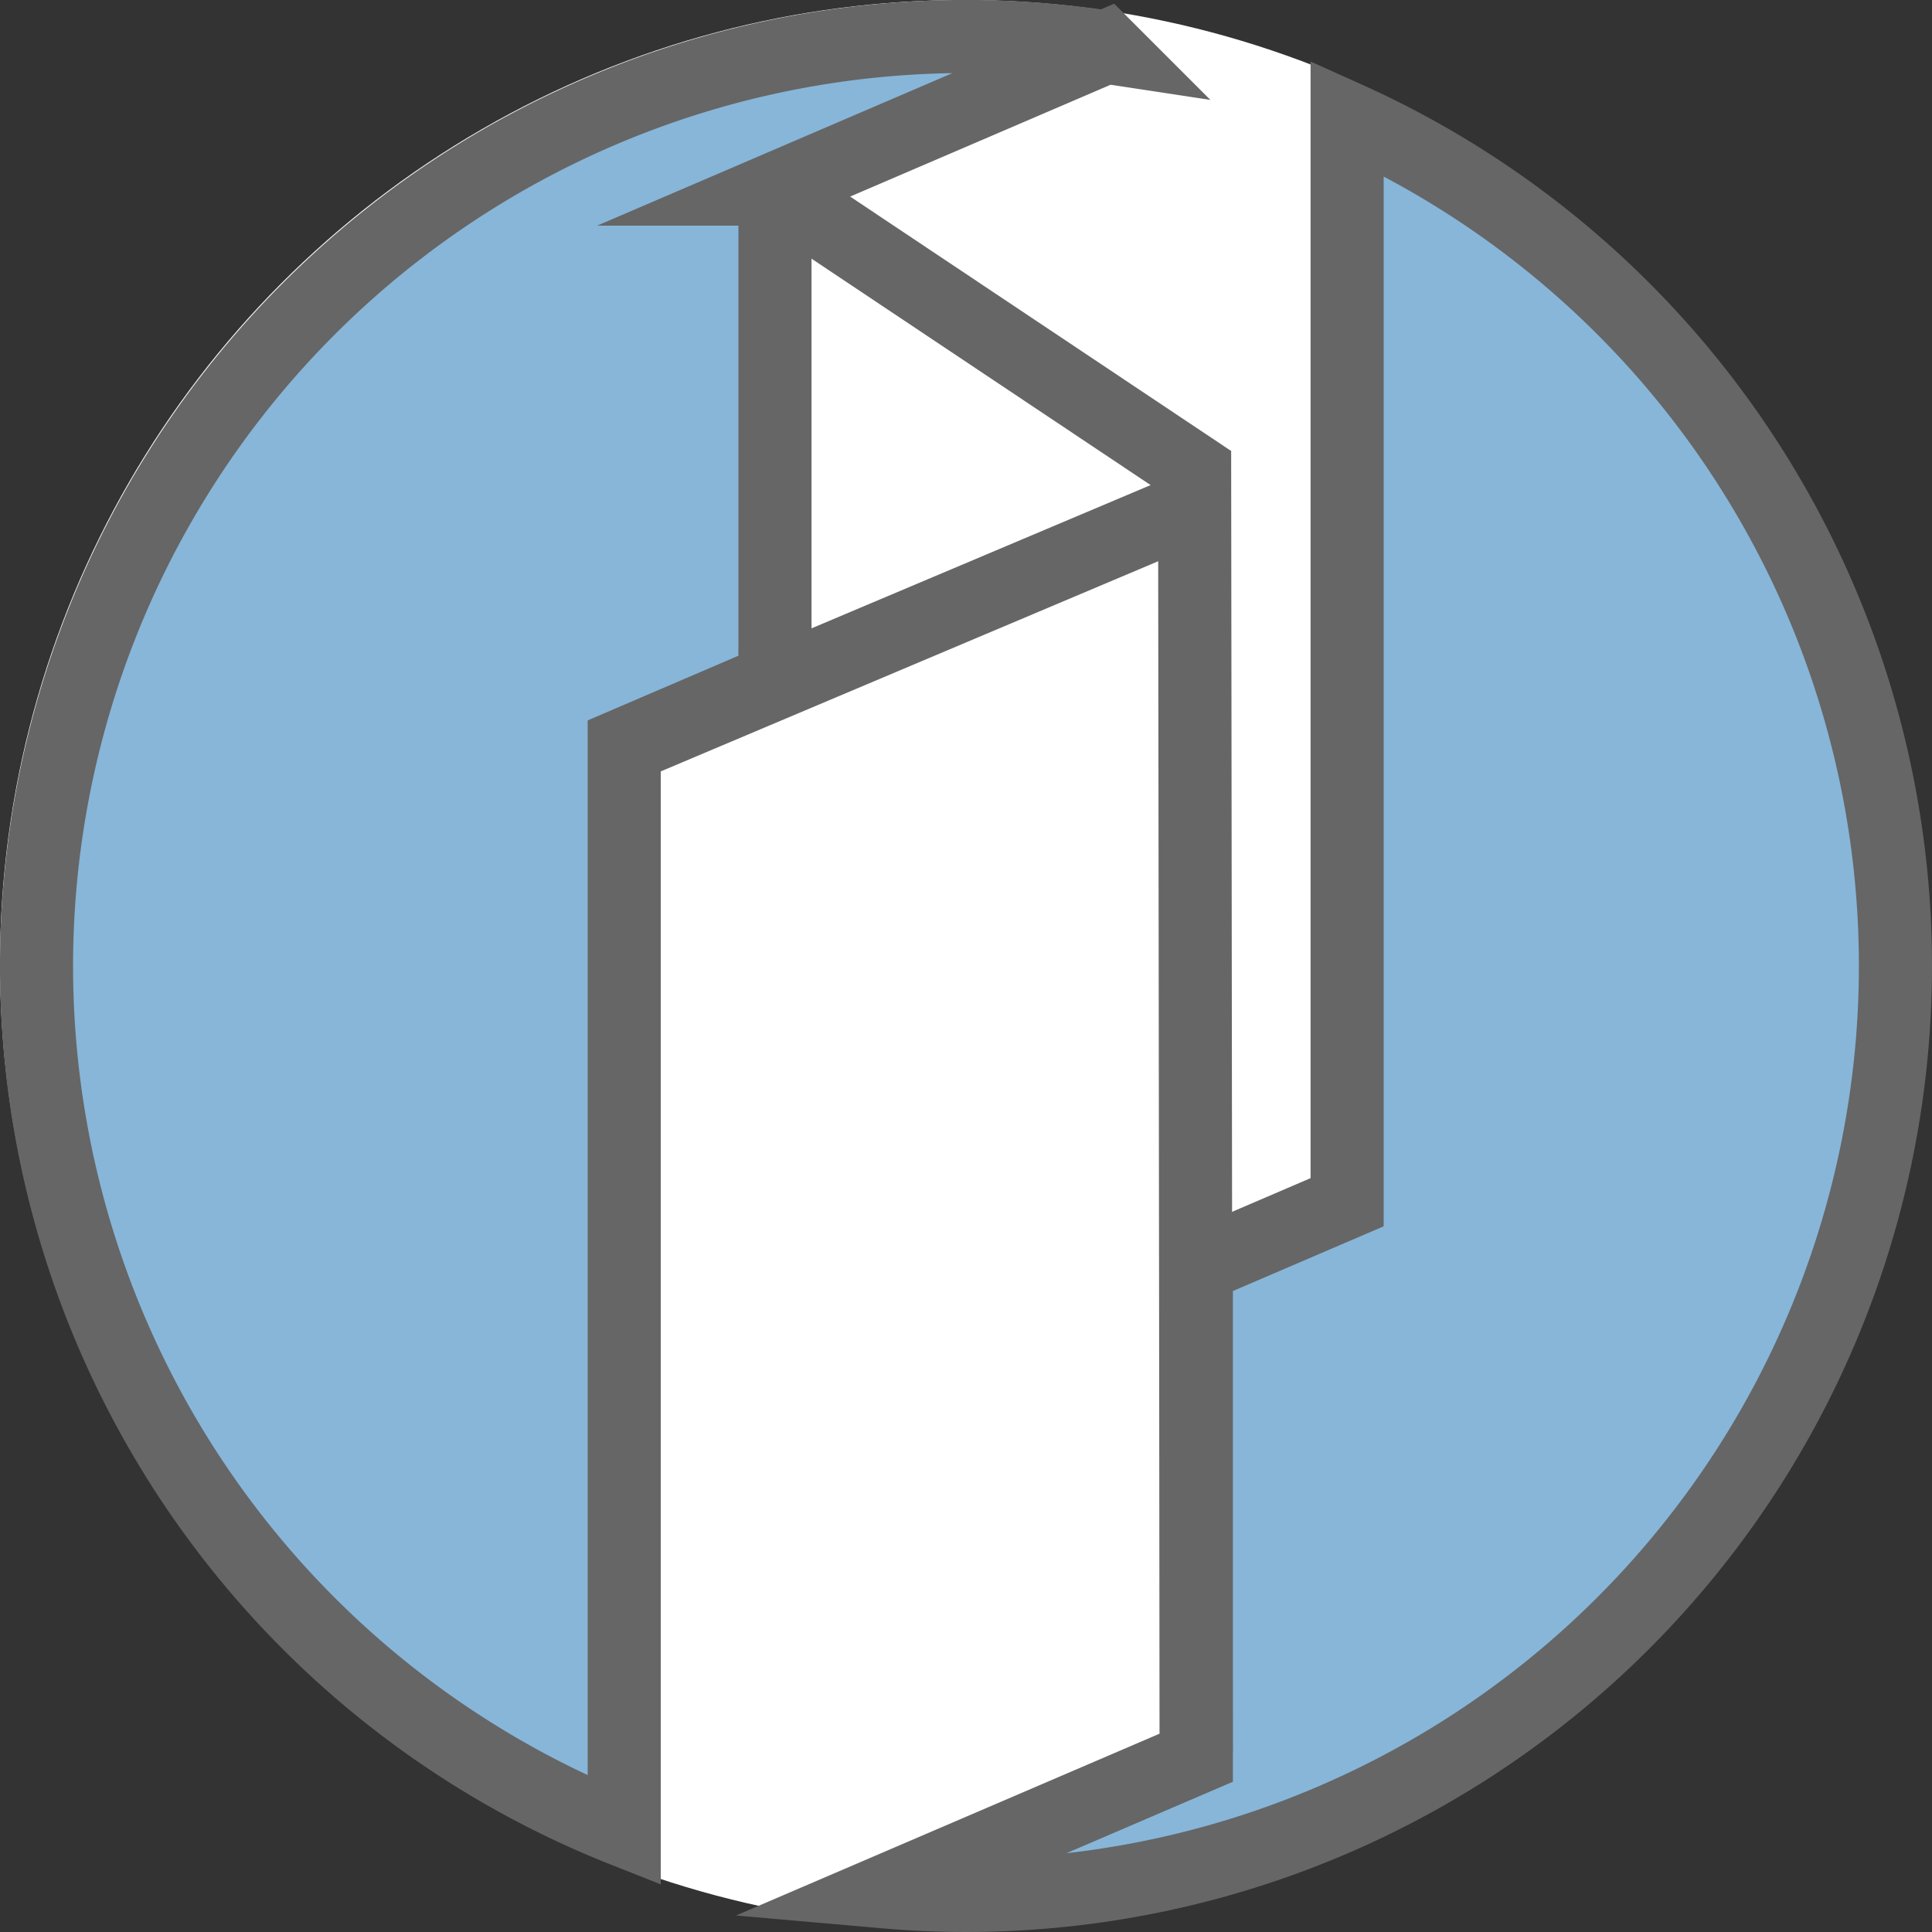
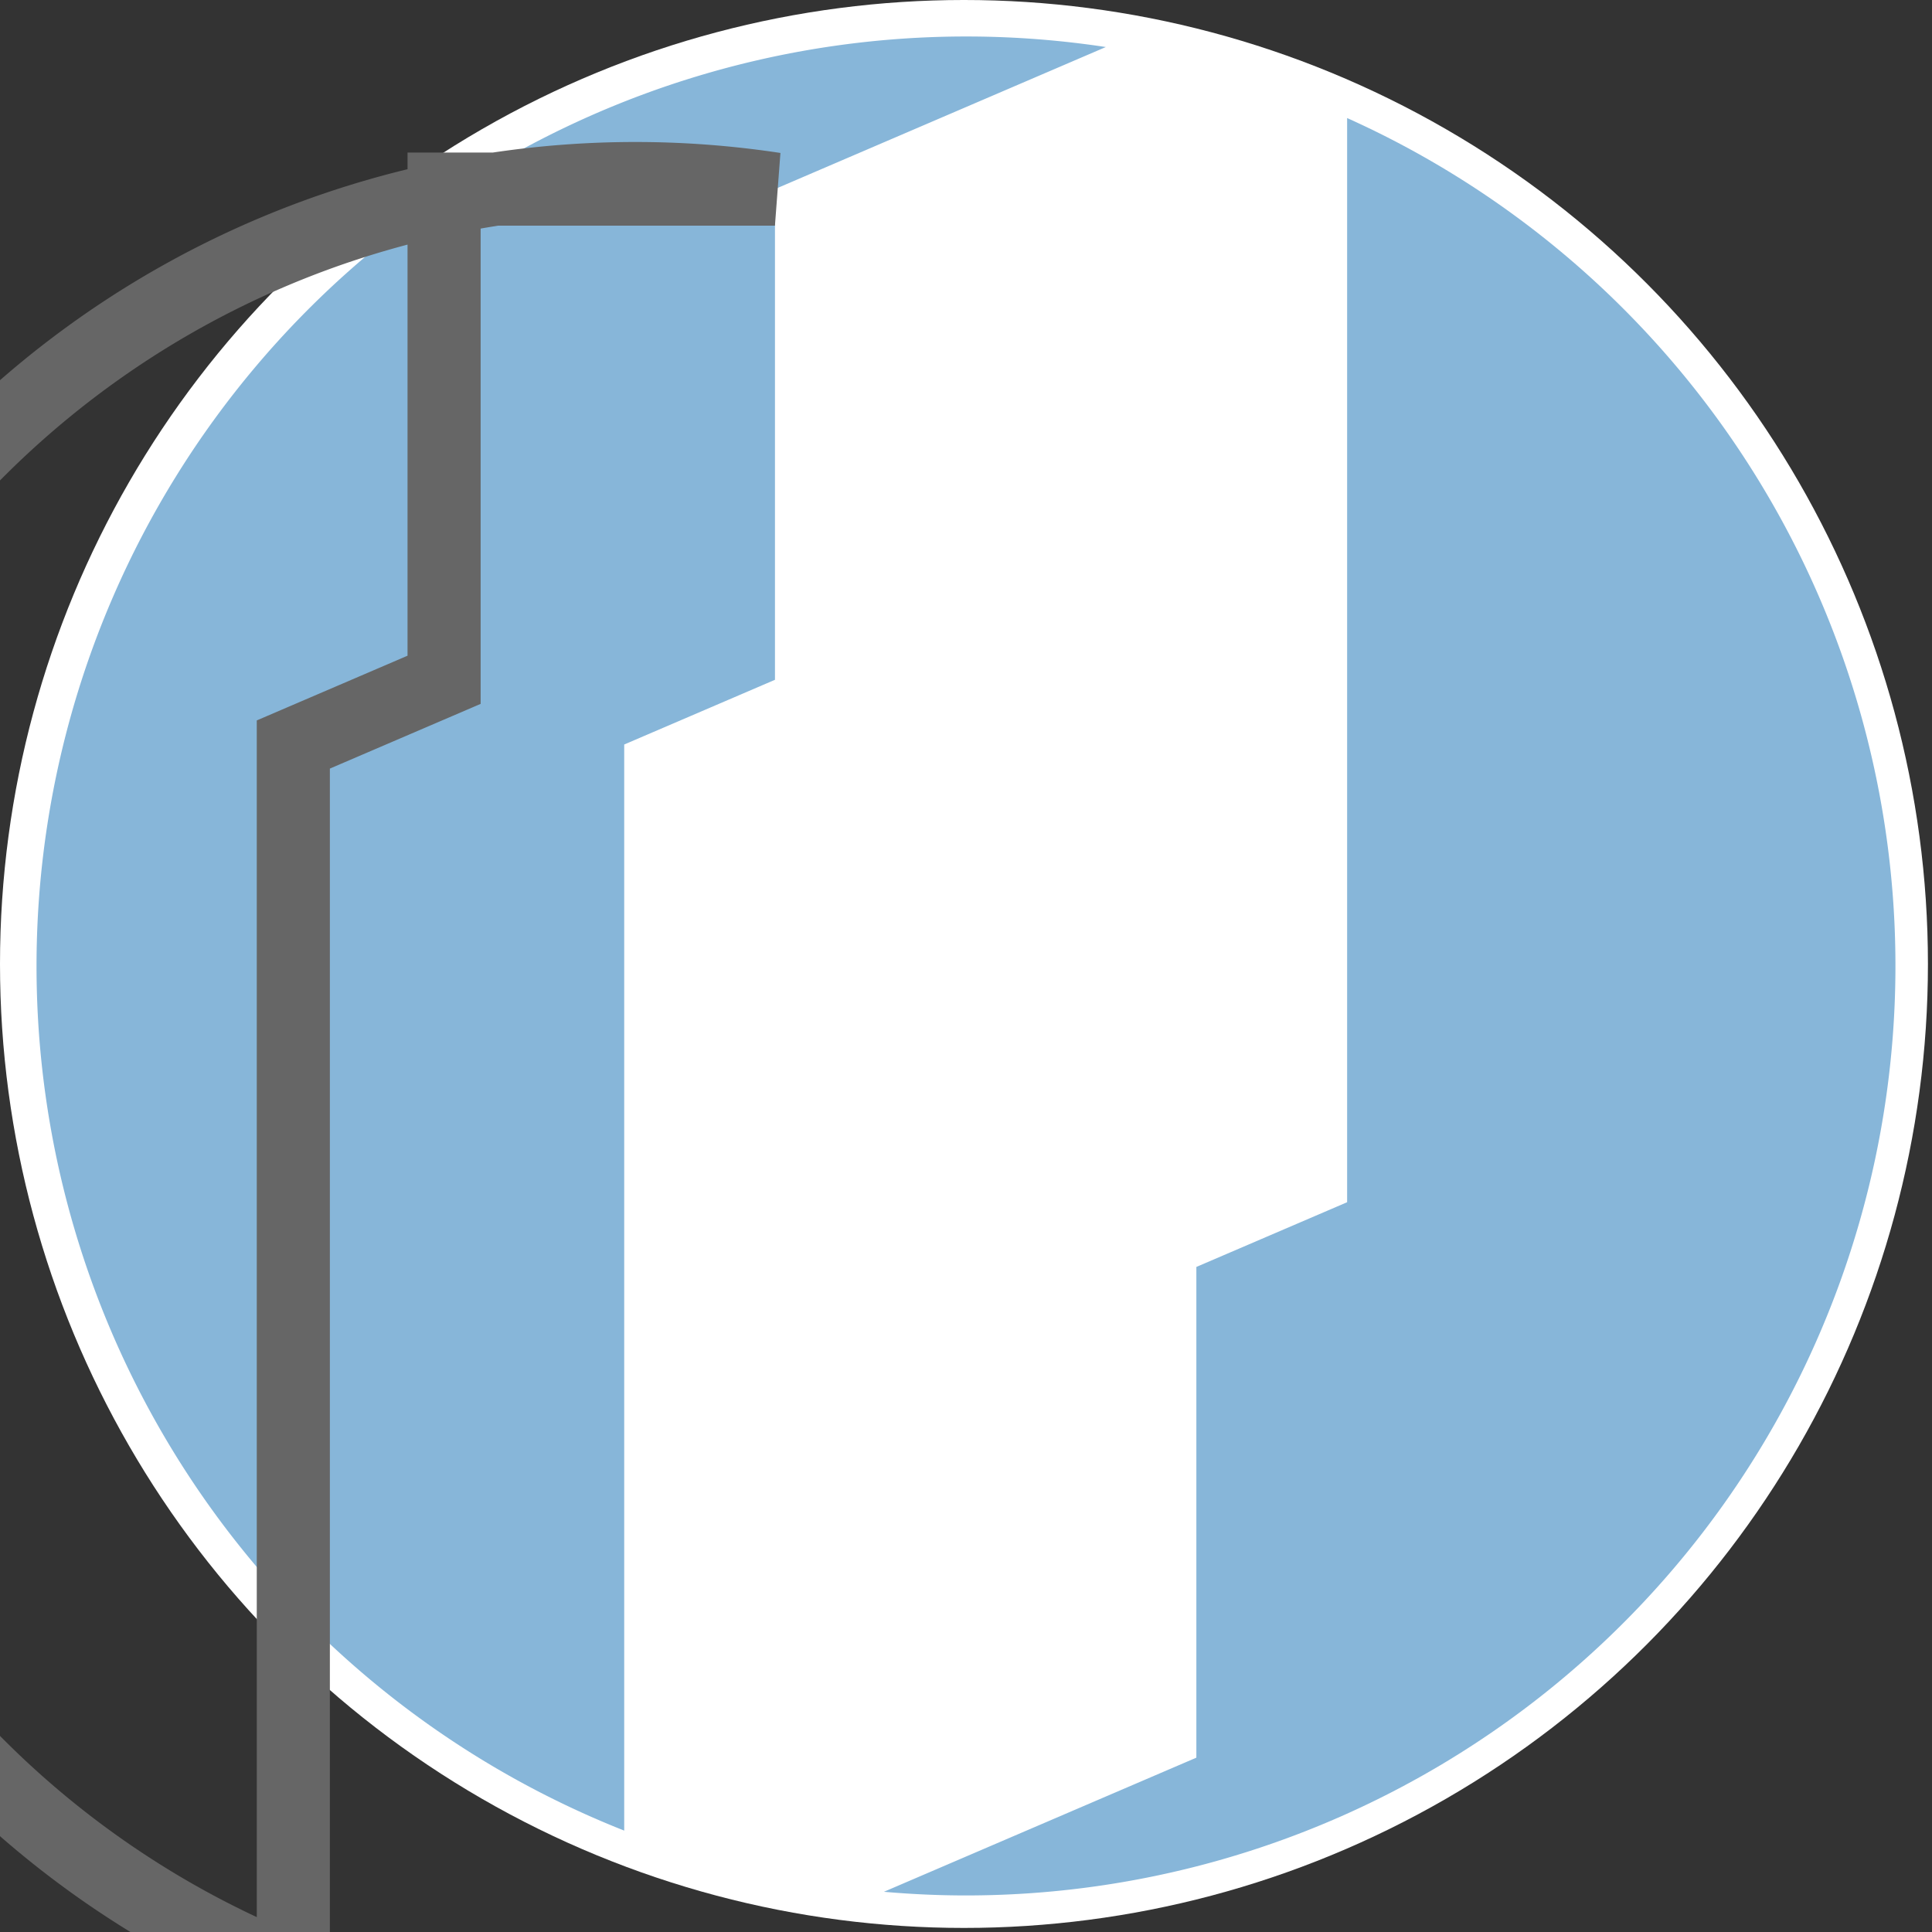
<svg xmlns="http://www.w3.org/2000/svg" version="1.1" width="211.445" height="211.444">
  <rect width="100%" height="100%" fill="#333333" stroke="none" />
  <svg width="211.445" height="211.444" viewBox="0 0 211.445 211.444">
    <g id="SvgjsG1515" data-name="Group 93" transform="translate(-381 329)">
      <circle id="SvgjsCircle1514" data-name="Ellipse 21" cx="105.5" cy="105.5" r="105.5" transform="translate(381 -329)" fill="#fff" />
      <g id="SvgjsG1513" data-name="Group 92" transform="translate(-0.46 0.695)">
        <path id="SvgjsPath1512" data-name="Path 2" d="M140.238,88.315,94.99,57.47Z" transform="translate(372 -364)" />
        <path id="SvgjsPath1511" data-name="Path 5" d="M74.017,77.837a52.04,52.04,0,0,0,5.289,3.914c-.087.927-.148,1.856-.174,2.785a34.333,34.333,0,0,0,1.375,10.682,63.288,63.288,0,0,0,2.883,7.633A28.663,28.663,0,0,0,83.8,110.6c-9.452-11.989-10.75-23.963-9.786-32.759" transform="translate(372 -364)" fill="#fff" />
        <rect id="SvgjsRect1510" data-name="Rectangle 3" width="13.642" height="46.518" transform="translate(445.75 -299.921)" />
        <path id="SvgjsPath1509" data-name="Path 6" d="M74.162,76.659a40.8,40.8,0,0,1,3.683-12.58,28.3,28.3,0,0,1,4.848,3.9,52.055,52.055,0,0,0-3.268,12.663,53.436,53.436,0,0,1-5.263-3.988" transform="translate(372 -364)" fill="#fff" />
        <rect id="SvgjsRect1508" data-name="Rectangle 4" width="13.642" height="46.518" transform="translate(445.75 -299.921)" />
        <path id="SvgjsPath1507" data-name="Path 7" d="M83.458,68.764A48,48,0,0,1,87.392,73.5c-1.689,1.944-1.675,6.545-1.249,10.975a60.539,60.539,0,0,1-5.777-3.213,51.68,51.68,0,0,1,3.092-12.5" transform="translate(372 -364)" fill="#fff" />
        <rect id="SvgjsRect1506" data-name="Rectangle 5" width="13.642" height="46.518" transform="translate(445.75 -299.921)" />
        <path id="SvgjsPath1505" data-name="Path 8" d="M80.132,84.17q.043-.911.125-1.818a66.014,66.014,0,0,0,6,3.27c.521,4.684,1.385,8.89,1.008,9.152a9.561,9.561,0,0,0-3.613,6.236,51.381,51.381,0,0,1-2.233-6.149A33.39,33.39,0,0,1,80.132,84.17" transform="translate(372 -364)" fill="#fff" />
        <rect id="SvgjsRect1504" data-name="Rectangle 6" width="13.642" height="46.518" transform="translate(445.75 -299.921)" />
        <path id="SvgjsPath1503" data-name="Path 10" d="M93.042,51.757c-1.392,1.513-3.374,1.953-4.428.983s-.779-2.981.613-4.493,3.374-1.953,4.428-.984.779,2.982-.613,4.494" transform="translate(372 -364)" fill="#fff" />
        <rect id="SvgjsRect1502" data-name="Rectangle 7" width="6.321" height="6.506" transform="translate(459.974 -317.251)" />
        <path id="SvgjsPath1501" data-name="Path 25" d="M94.272,55l36.214-15.547a101.744,101.744,0,0,0-52.71,195.2V115.787l16.5-7.082V55Z" transform="translate(372 -364)" fill="#87b6d9" />
-         <path id="SvgjsPath1500" data-name="Path 26" d="M94.272,55l36.214-15.547a101.744,101.744,0,0,0-52.71,195.2V115.787l16.5-7.082V55Z" transform="translate(372 -364)" fill="none" stroke="#666" stroke-miterlimit="10" stroke-width="8" />
+         <path id="SvgjsPath1500" data-name="Path 26" d="M94.272,55a101.744,101.744,0,0,0-52.71,195.2V115.787l16.5-7.082V55Z" transform="translate(372 -364)" fill="none" stroke="#666" stroke-miterlimit="10" stroke-width="8" />
        <path id="SvgjsPath1499" data-name="Path 27" d="M156.894,47.224V165.881l-16.5,7.082V226.67L106.2,241.349c2.959.26,5.952.4,8.978.4A101.738,101.738,0,0,0,156.894,47.224" transform="translate(372 -364)" fill="#87b6d9" />
-         <path id="SvgjsPath1498" data-name="Path 28" d="M156.894,47.224V165.881l-16.5,7.082V226.67L106.2,241.349c2.959.26,5.952.4,8.978.4A101.738,101.738,0,0,0,156.894,47.224Z" transform="translate(372 -364)" fill="none" stroke="#666" stroke-miterlimit="10" stroke-width="8" />
-         <path id="SvgjsPath1497" data-name="Path 29" d="M140.375,226.083,140.209,89.7,77.777,116.076" transform="translate(372 -364)" fill="none" stroke="#666" stroke-miterlimit="10" stroke-width="8" />
-         <line id="SvgjsLine1496" data-name="Line 1" x2="47.539" y2="31.742" transform="translate(466.461 -308.742)" fill="none" stroke="#666" stroke-miterlimit="10" stroke-width="8" />
      </g>
    </g>
  </svg>
  <style>@media (prefers-color-scheme: light) { :root { filter: none; } }
@media (prefers-color-scheme: dark) { :root { filter: none; } }
</style>
</svg>